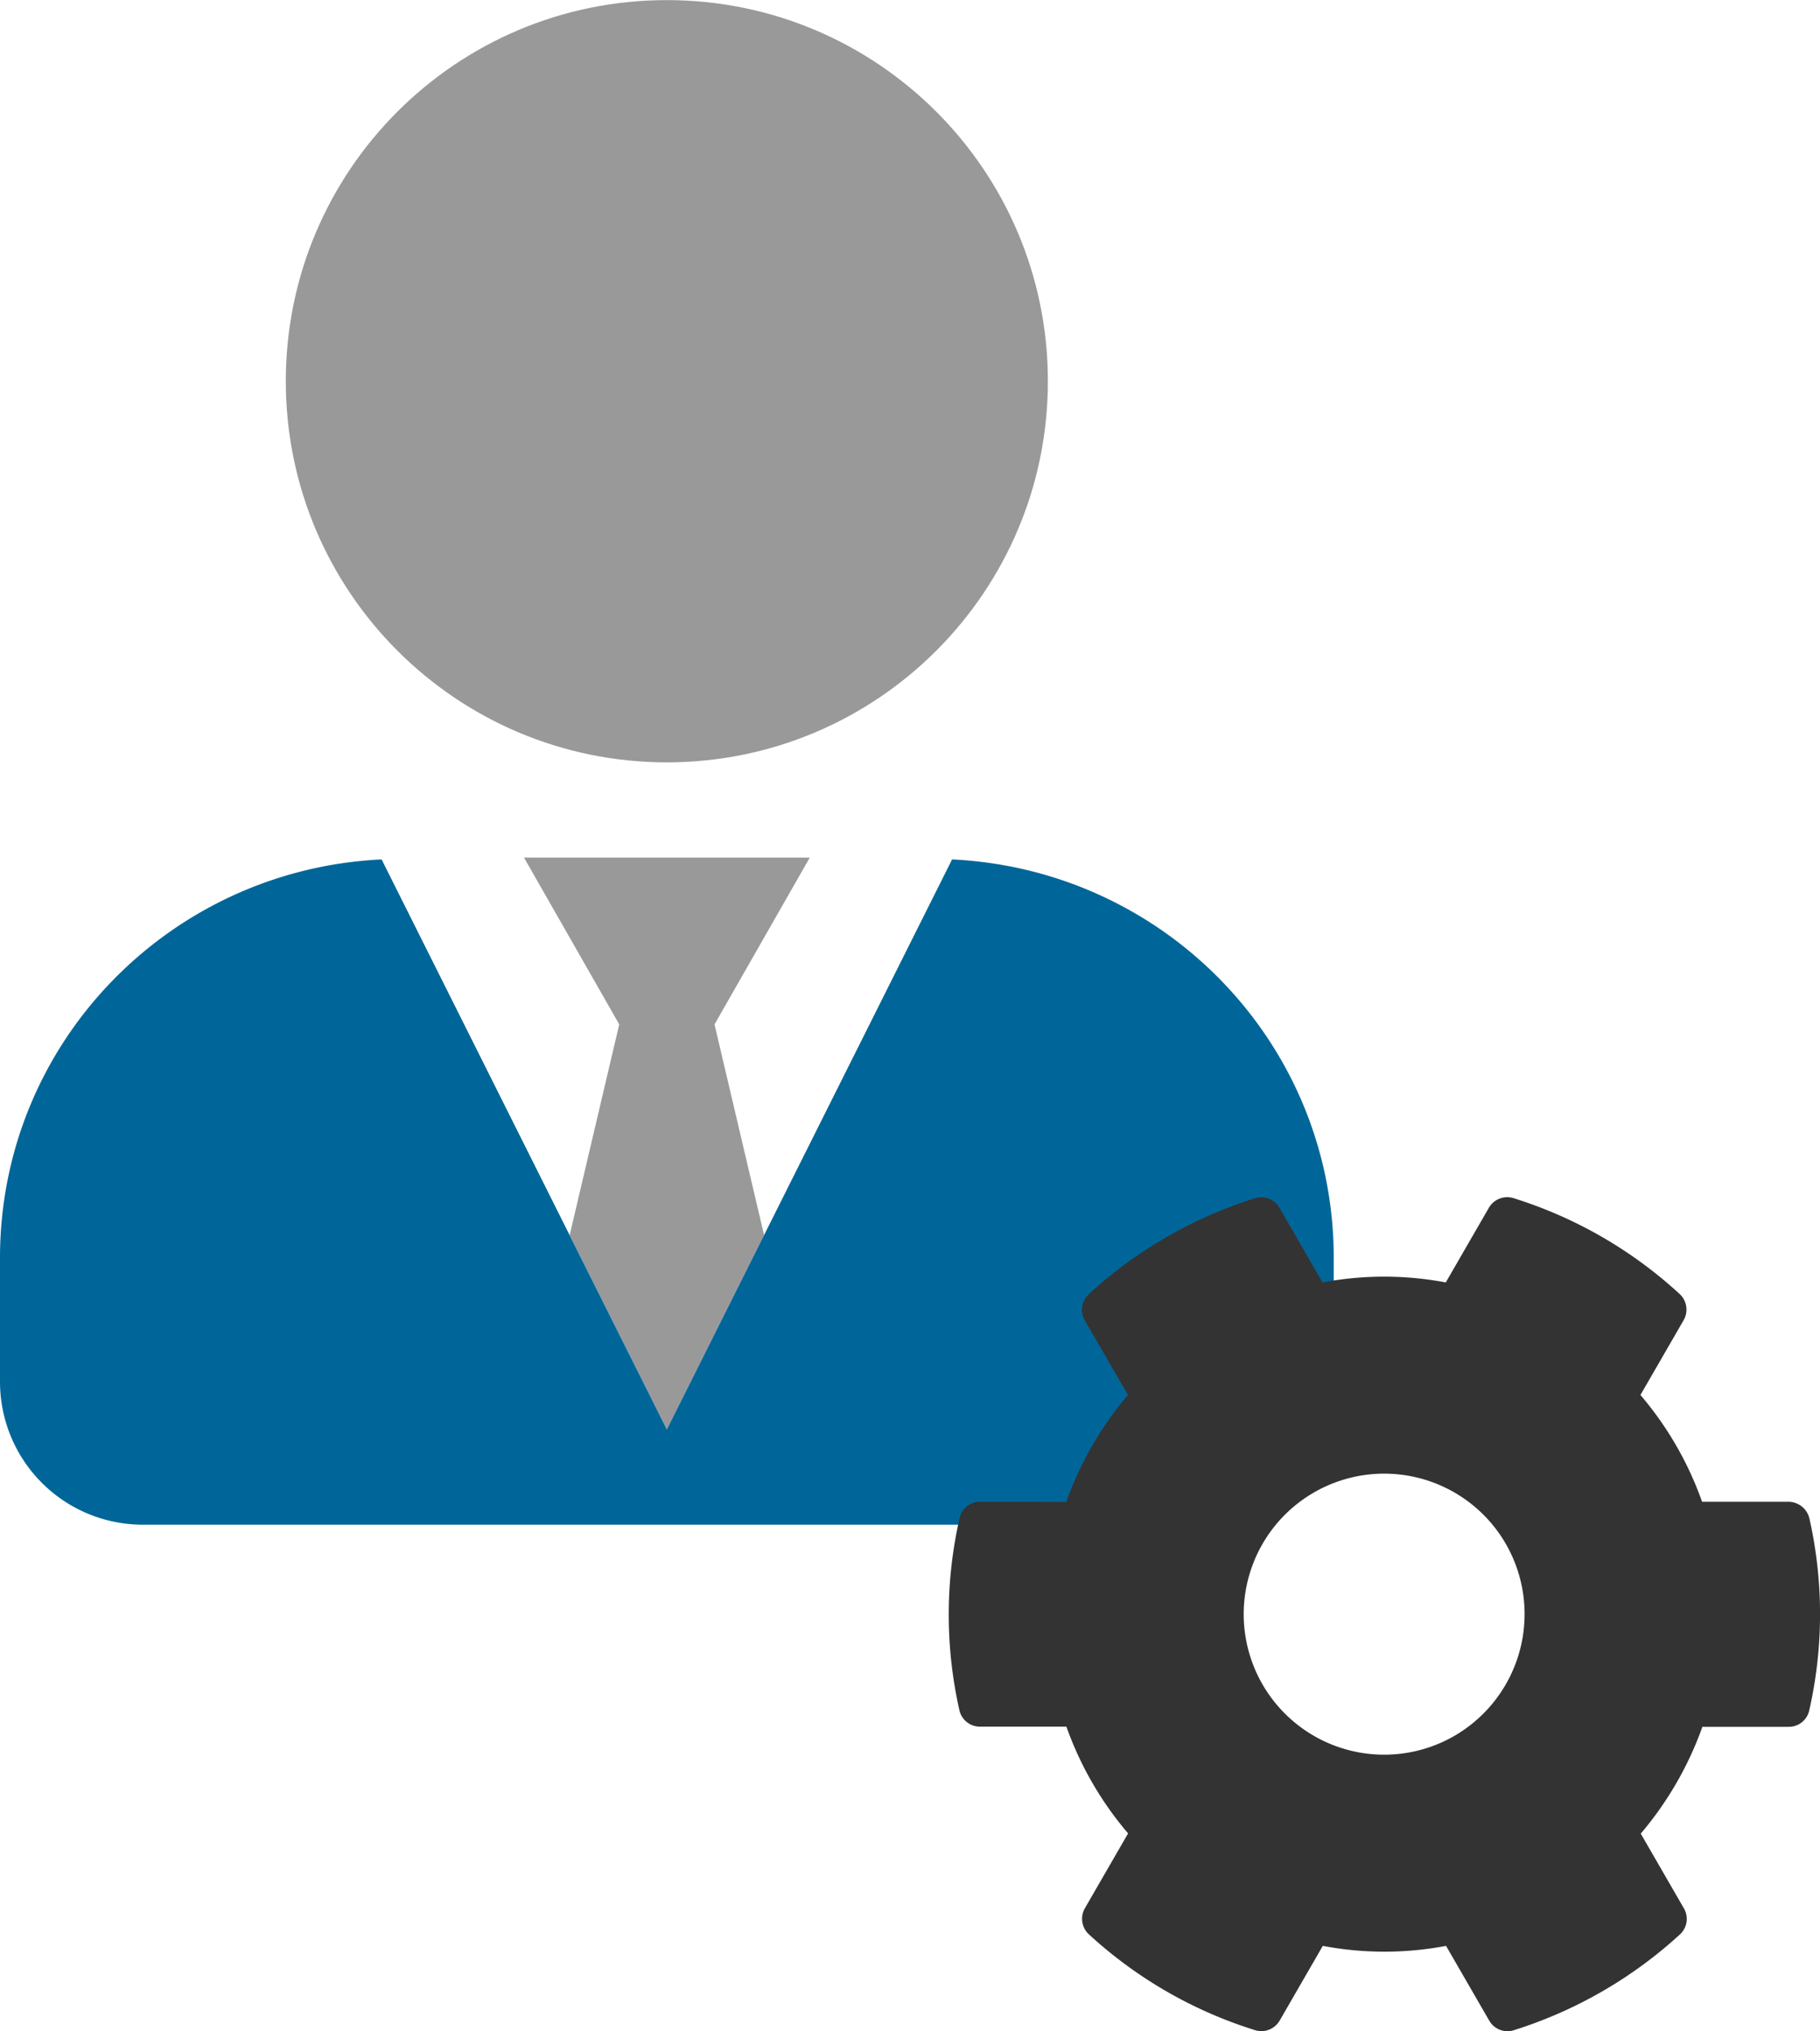
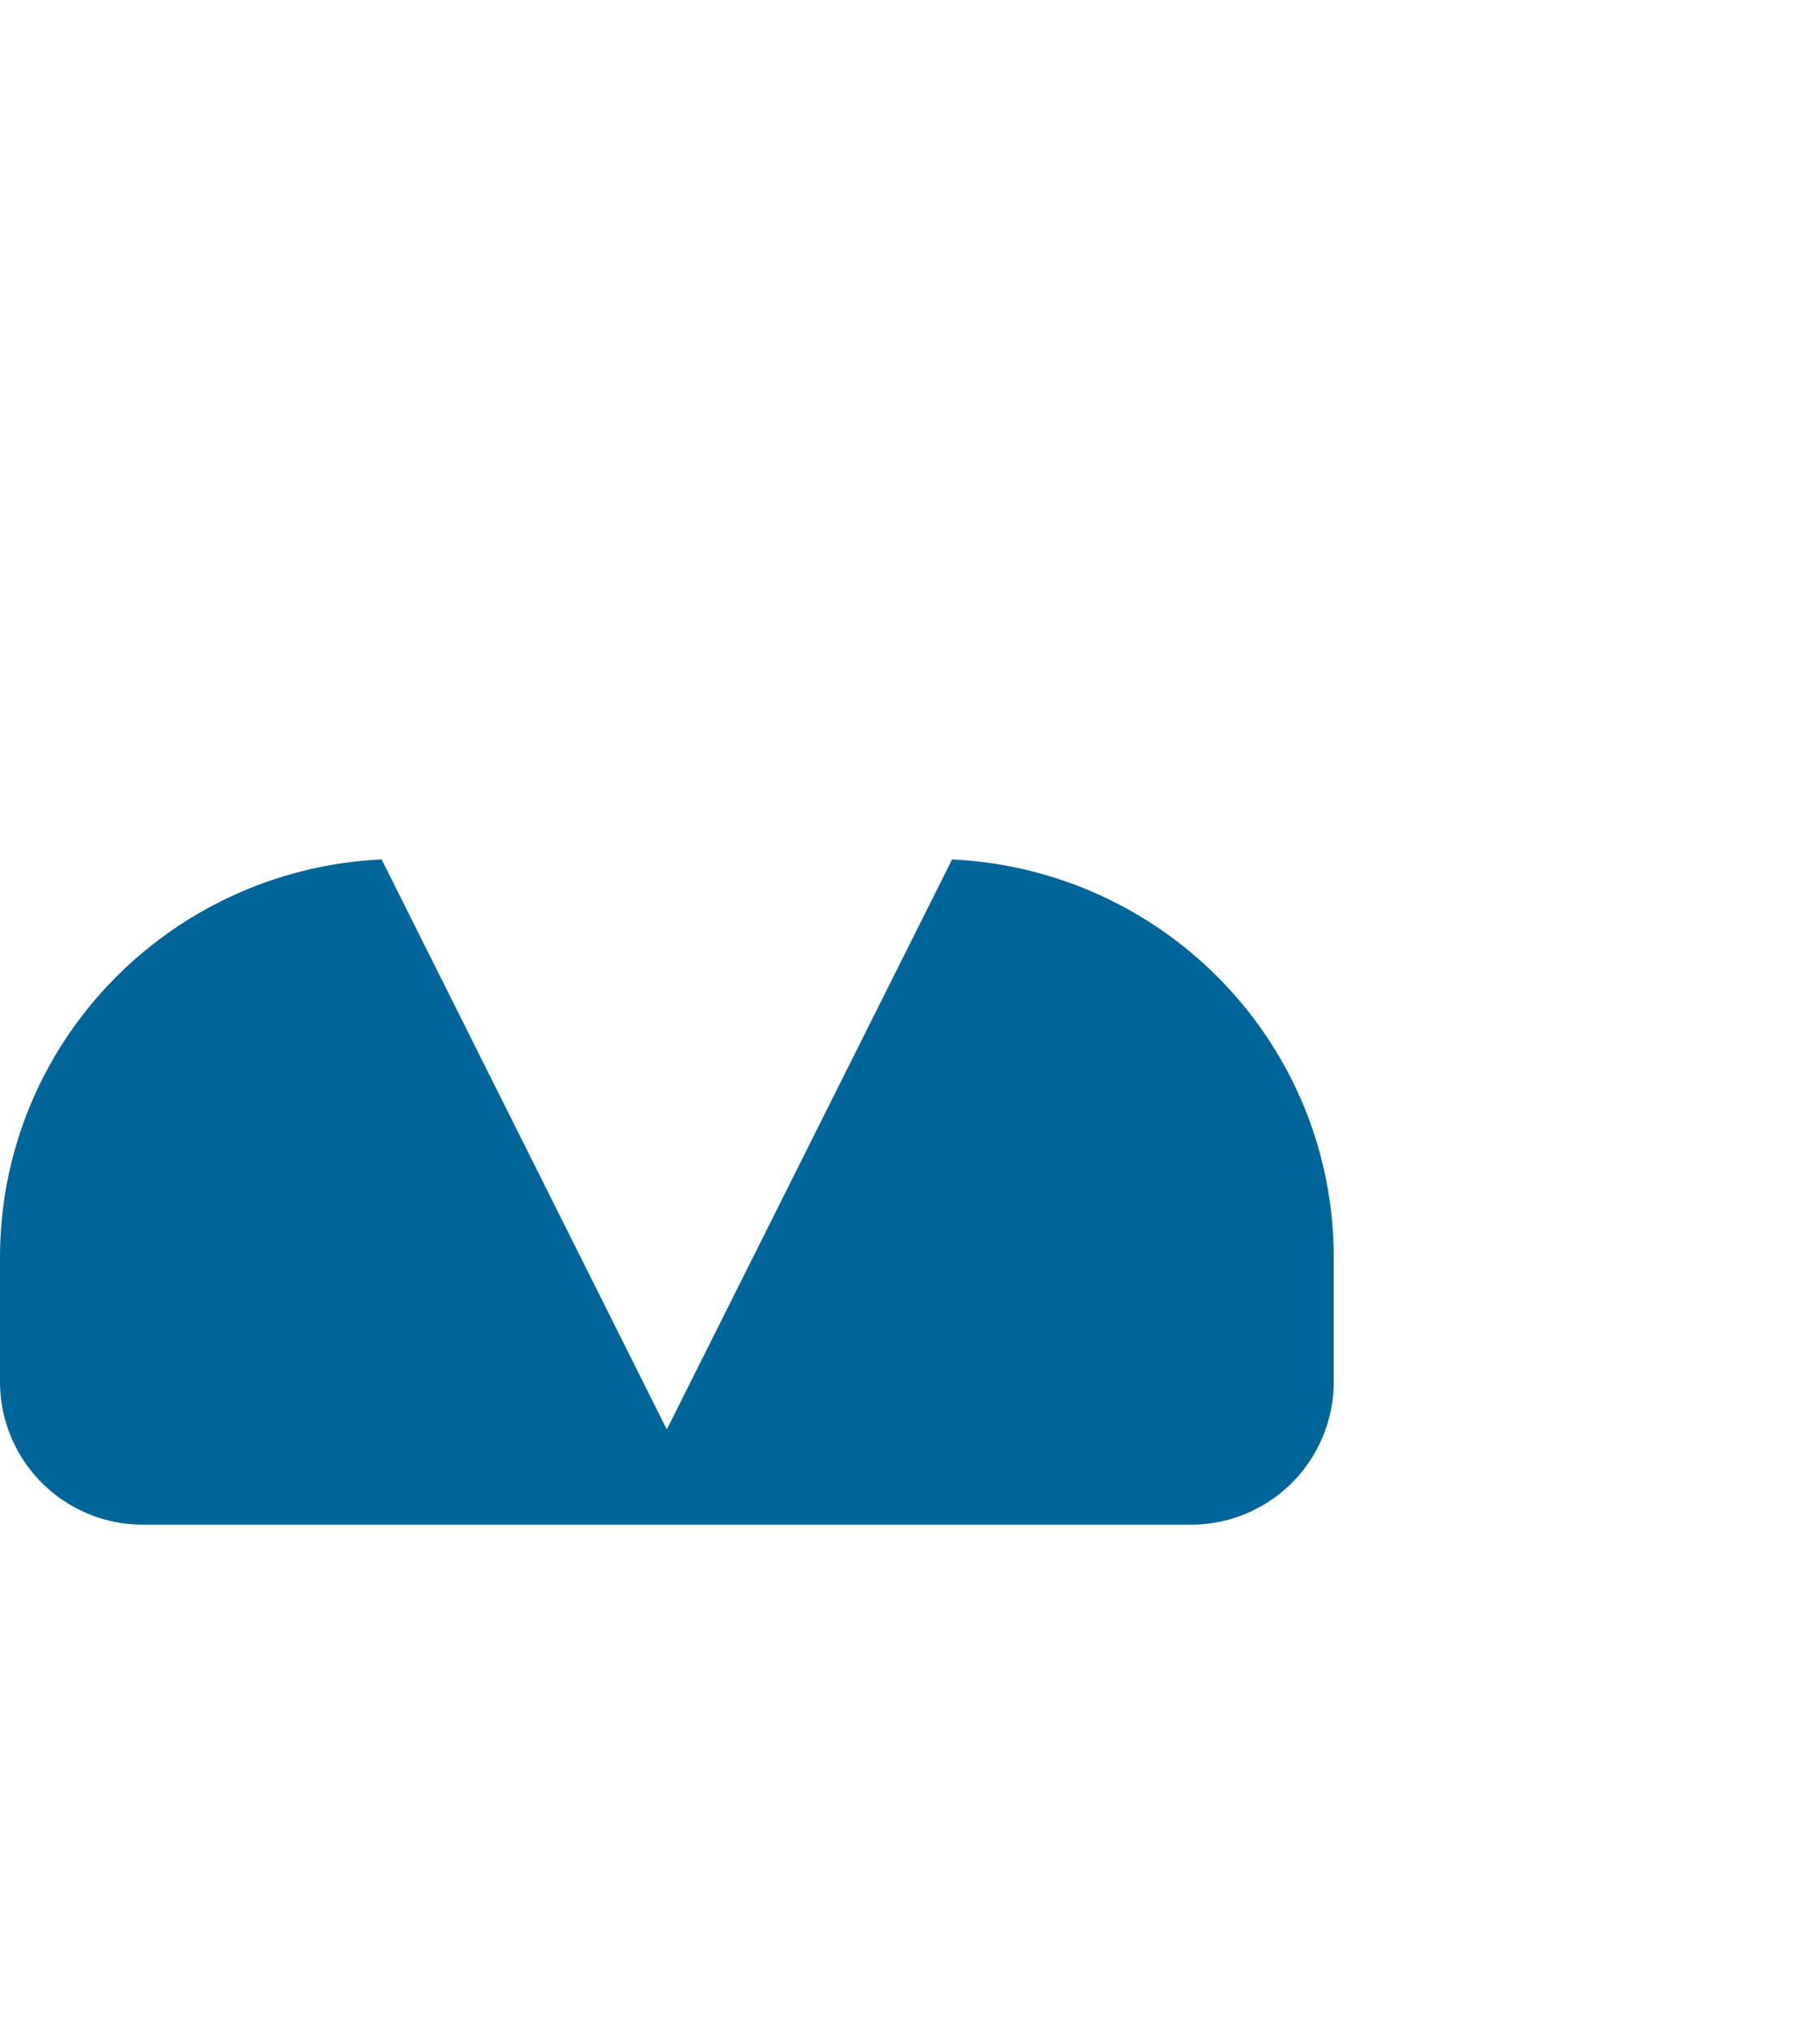
<svg xmlns="http://www.w3.org/2000/svg" id="Layer_1" data-name="Layer 1" viewBox="0 0 900.69 1004.97">
  <defs>
    <style>.cls-1{opacity:0.4;isolation:isolate;}.cls-2{fill:#069;}.cls-3{fill:#333;}</style>
  </defs>
-   <path class="cls-1" d="M371.92,680l24.53-104.26-47.14-82.51H490.75L443.6,575.77,468.13,680,420,776.14ZM420,446.11c104.15,0,188.58-84.43,188.58-188.58S524.18,69,420,69,231.44,153.38,231.44,257.53,315.88,446.11,420,446.11Z" transform="translate(-90 -68.95)" />
  <path class="cls-2" d="M561.17,494.14,420,776.14l-141.15-282C173.84,499.15,90,585.05,90,691.27v61.29a70.72,70.72,0,0,0,70.72,70.72H679.33a70.72,70.72,0,0,0,70.72-70.72h0V691.27c0-106.22-83.83-192.12-188.88-197.13Z" transform="translate(-90 -68.95)" />
-   <path class="cls-3" d="M975.08,811.93H932.33a167.19,167.19,0,0,0-30.5-52.83l21.37-37a10.51,10.51,0,0,0-1.94-12.93A216.48,216.48,0,0,0,839,661.72a10.47,10.47,0,0,0-12.14,4.7l-21.37,37a163.83,163.83,0,0,0-61,0l-21.33-37A10.4,10.4,0,0,0,711,661.78a218.48,218.48,0,0,0-82.18,47.44,10.42,10.42,0,0,0-2,12.89l21.38,37A169.15,169.15,0,0,0,617.68,812L575,811.92a10.34,10.34,0,0,0-10.14,8.17,215.06,215.06,0,0,0-.06,95A10.4,10.4,0,0,0,575,923.19h42.75A167.41,167.41,0,0,0,648.28,976l-21.37,37a10.49,10.49,0,0,0,1.94,12.92,216.55,216.55,0,0,0,82.27,47.43,10.46,10.46,0,0,0,12.14-4.7l21.37-37a164,164,0,0,0,61,0l21.38,37a10.39,10.39,0,0,0,12.15,4.72A218.33,218.33,0,0,0,921.35,1026a10.4,10.4,0,0,0,2-12.89l-21.37-37a169.31,169.31,0,0,0,30.5-52.83h42.75a10.33,10.33,0,0,0,10.14-8.16,215.06,215.06,0,0,0,.06-95A10.74,10.74,0,0,0,975.08,811.93ZM809.76,927.75a69.52,69.52,0,1,1,25.44-95A69.62,69.62,0,0,1,809.76,927.75Z" transform="translate(-90 -68.95)" />
</svg>